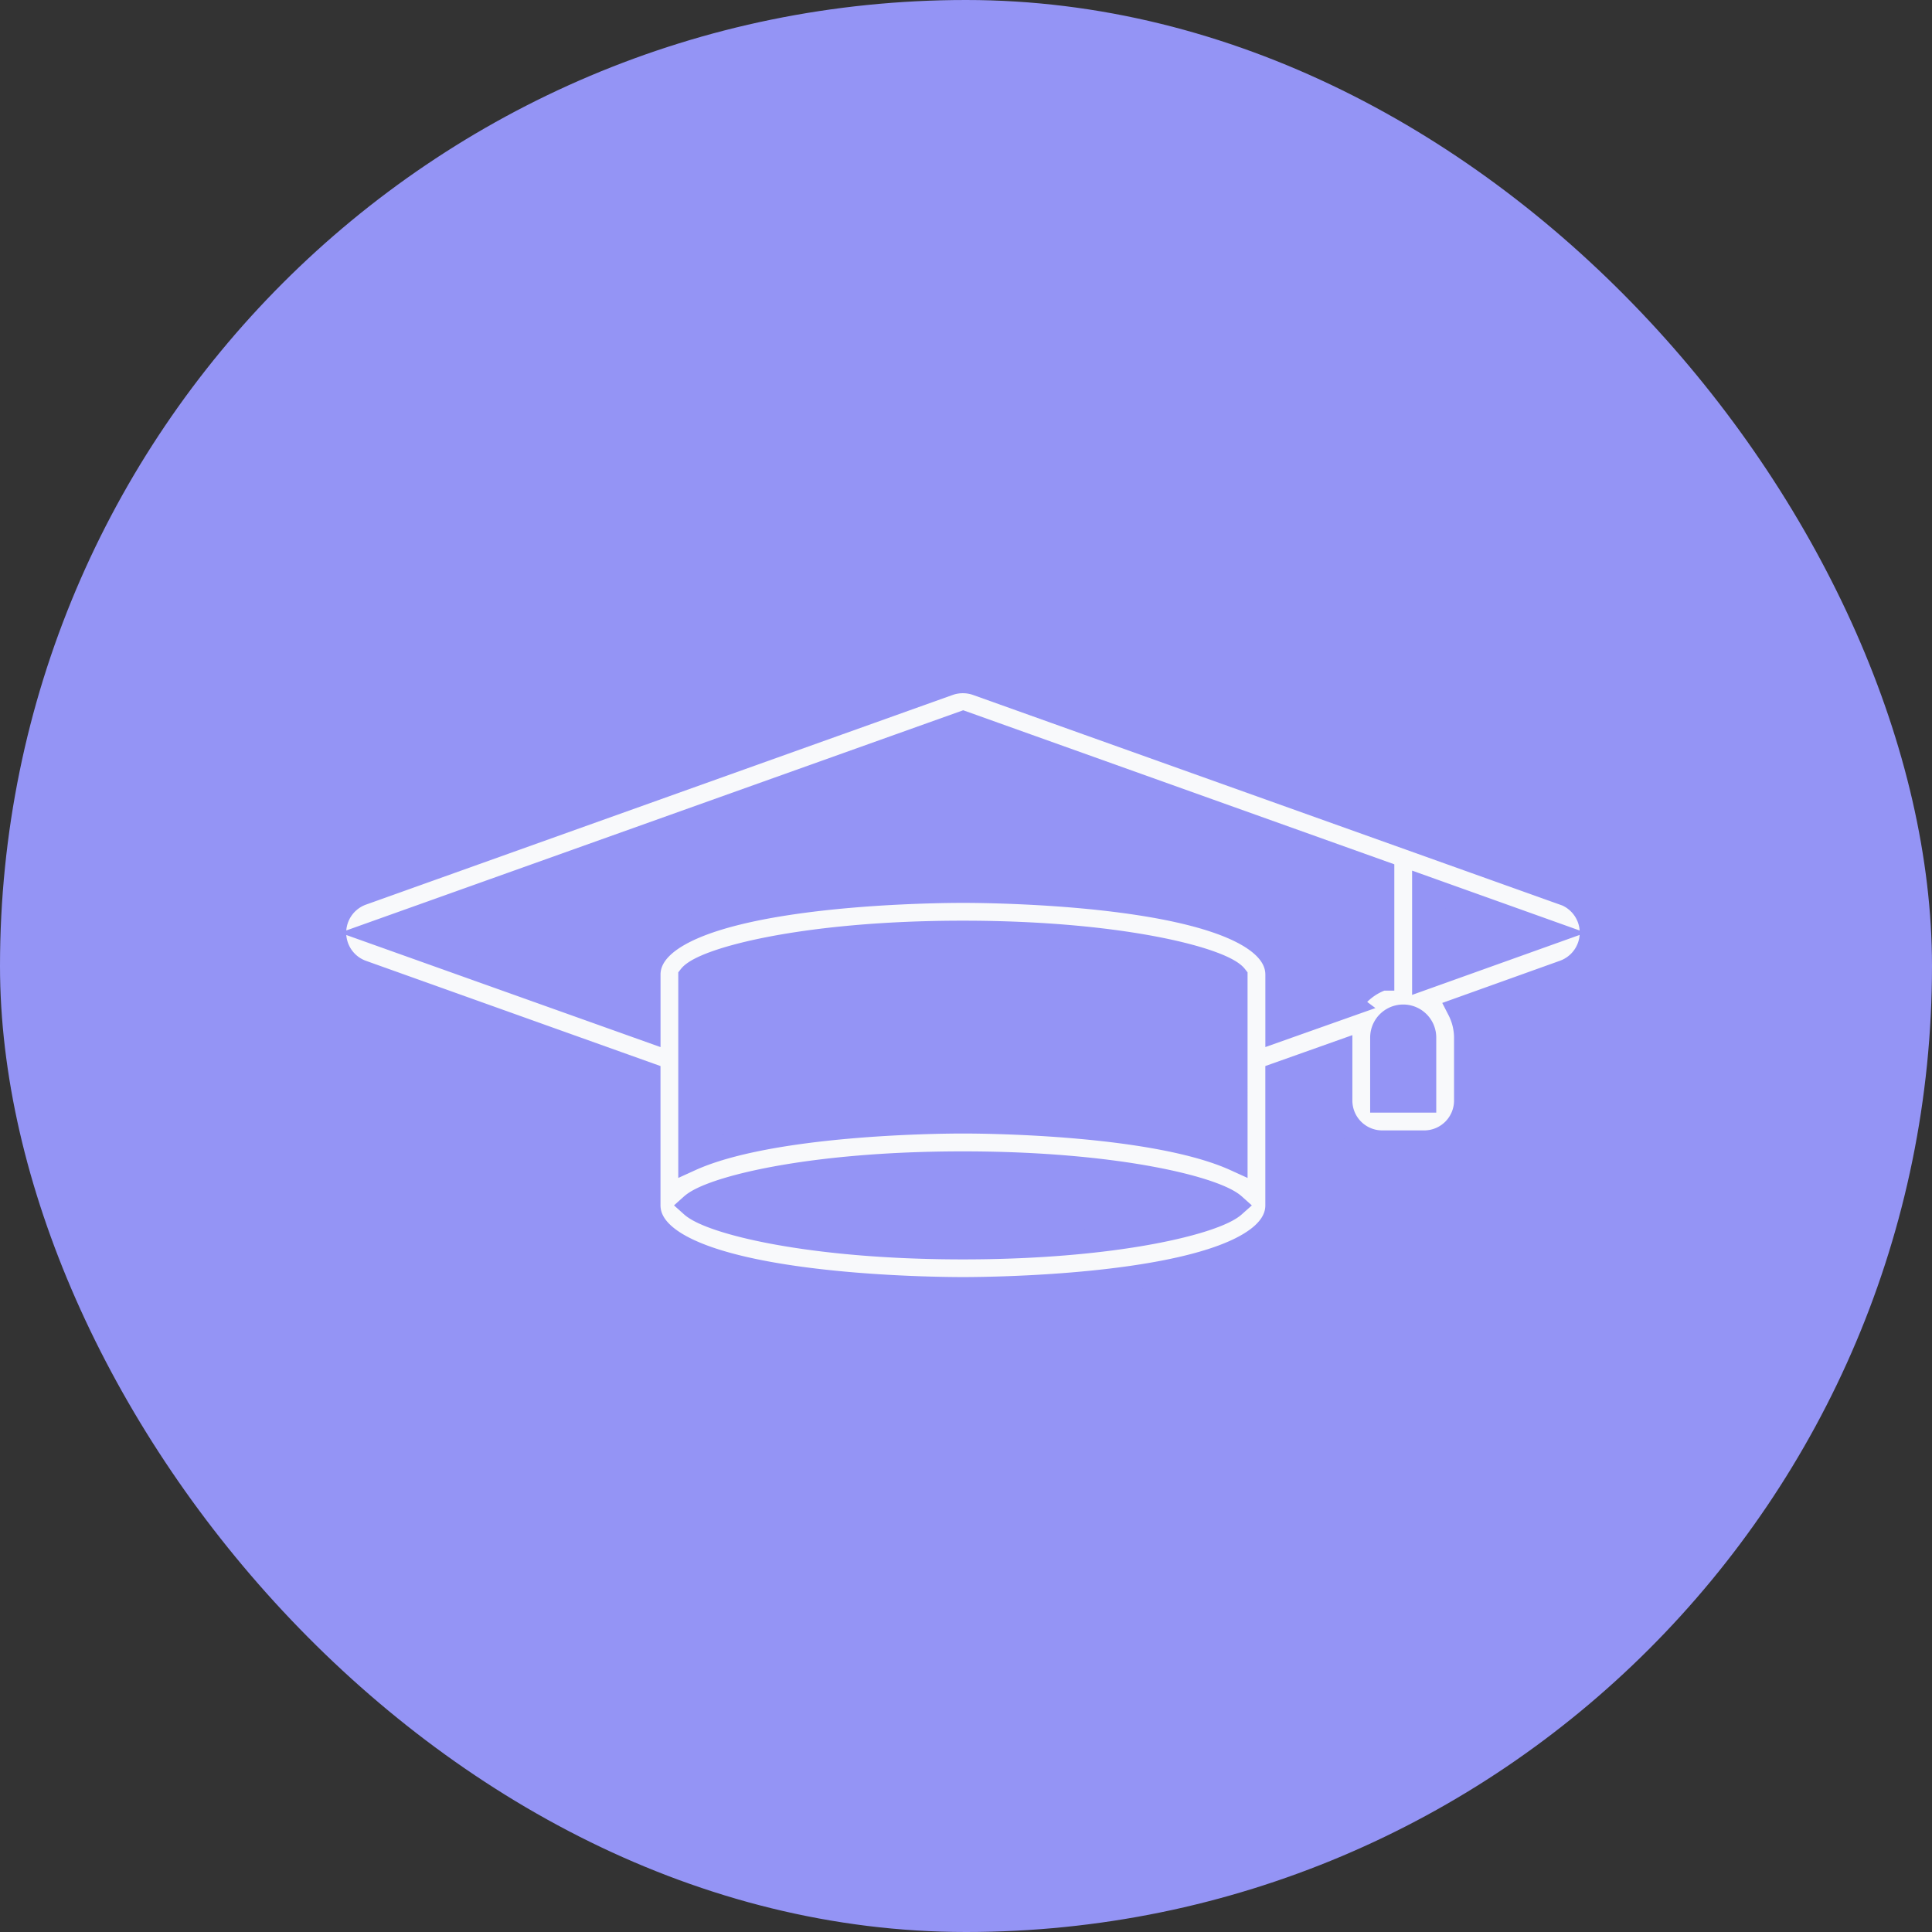
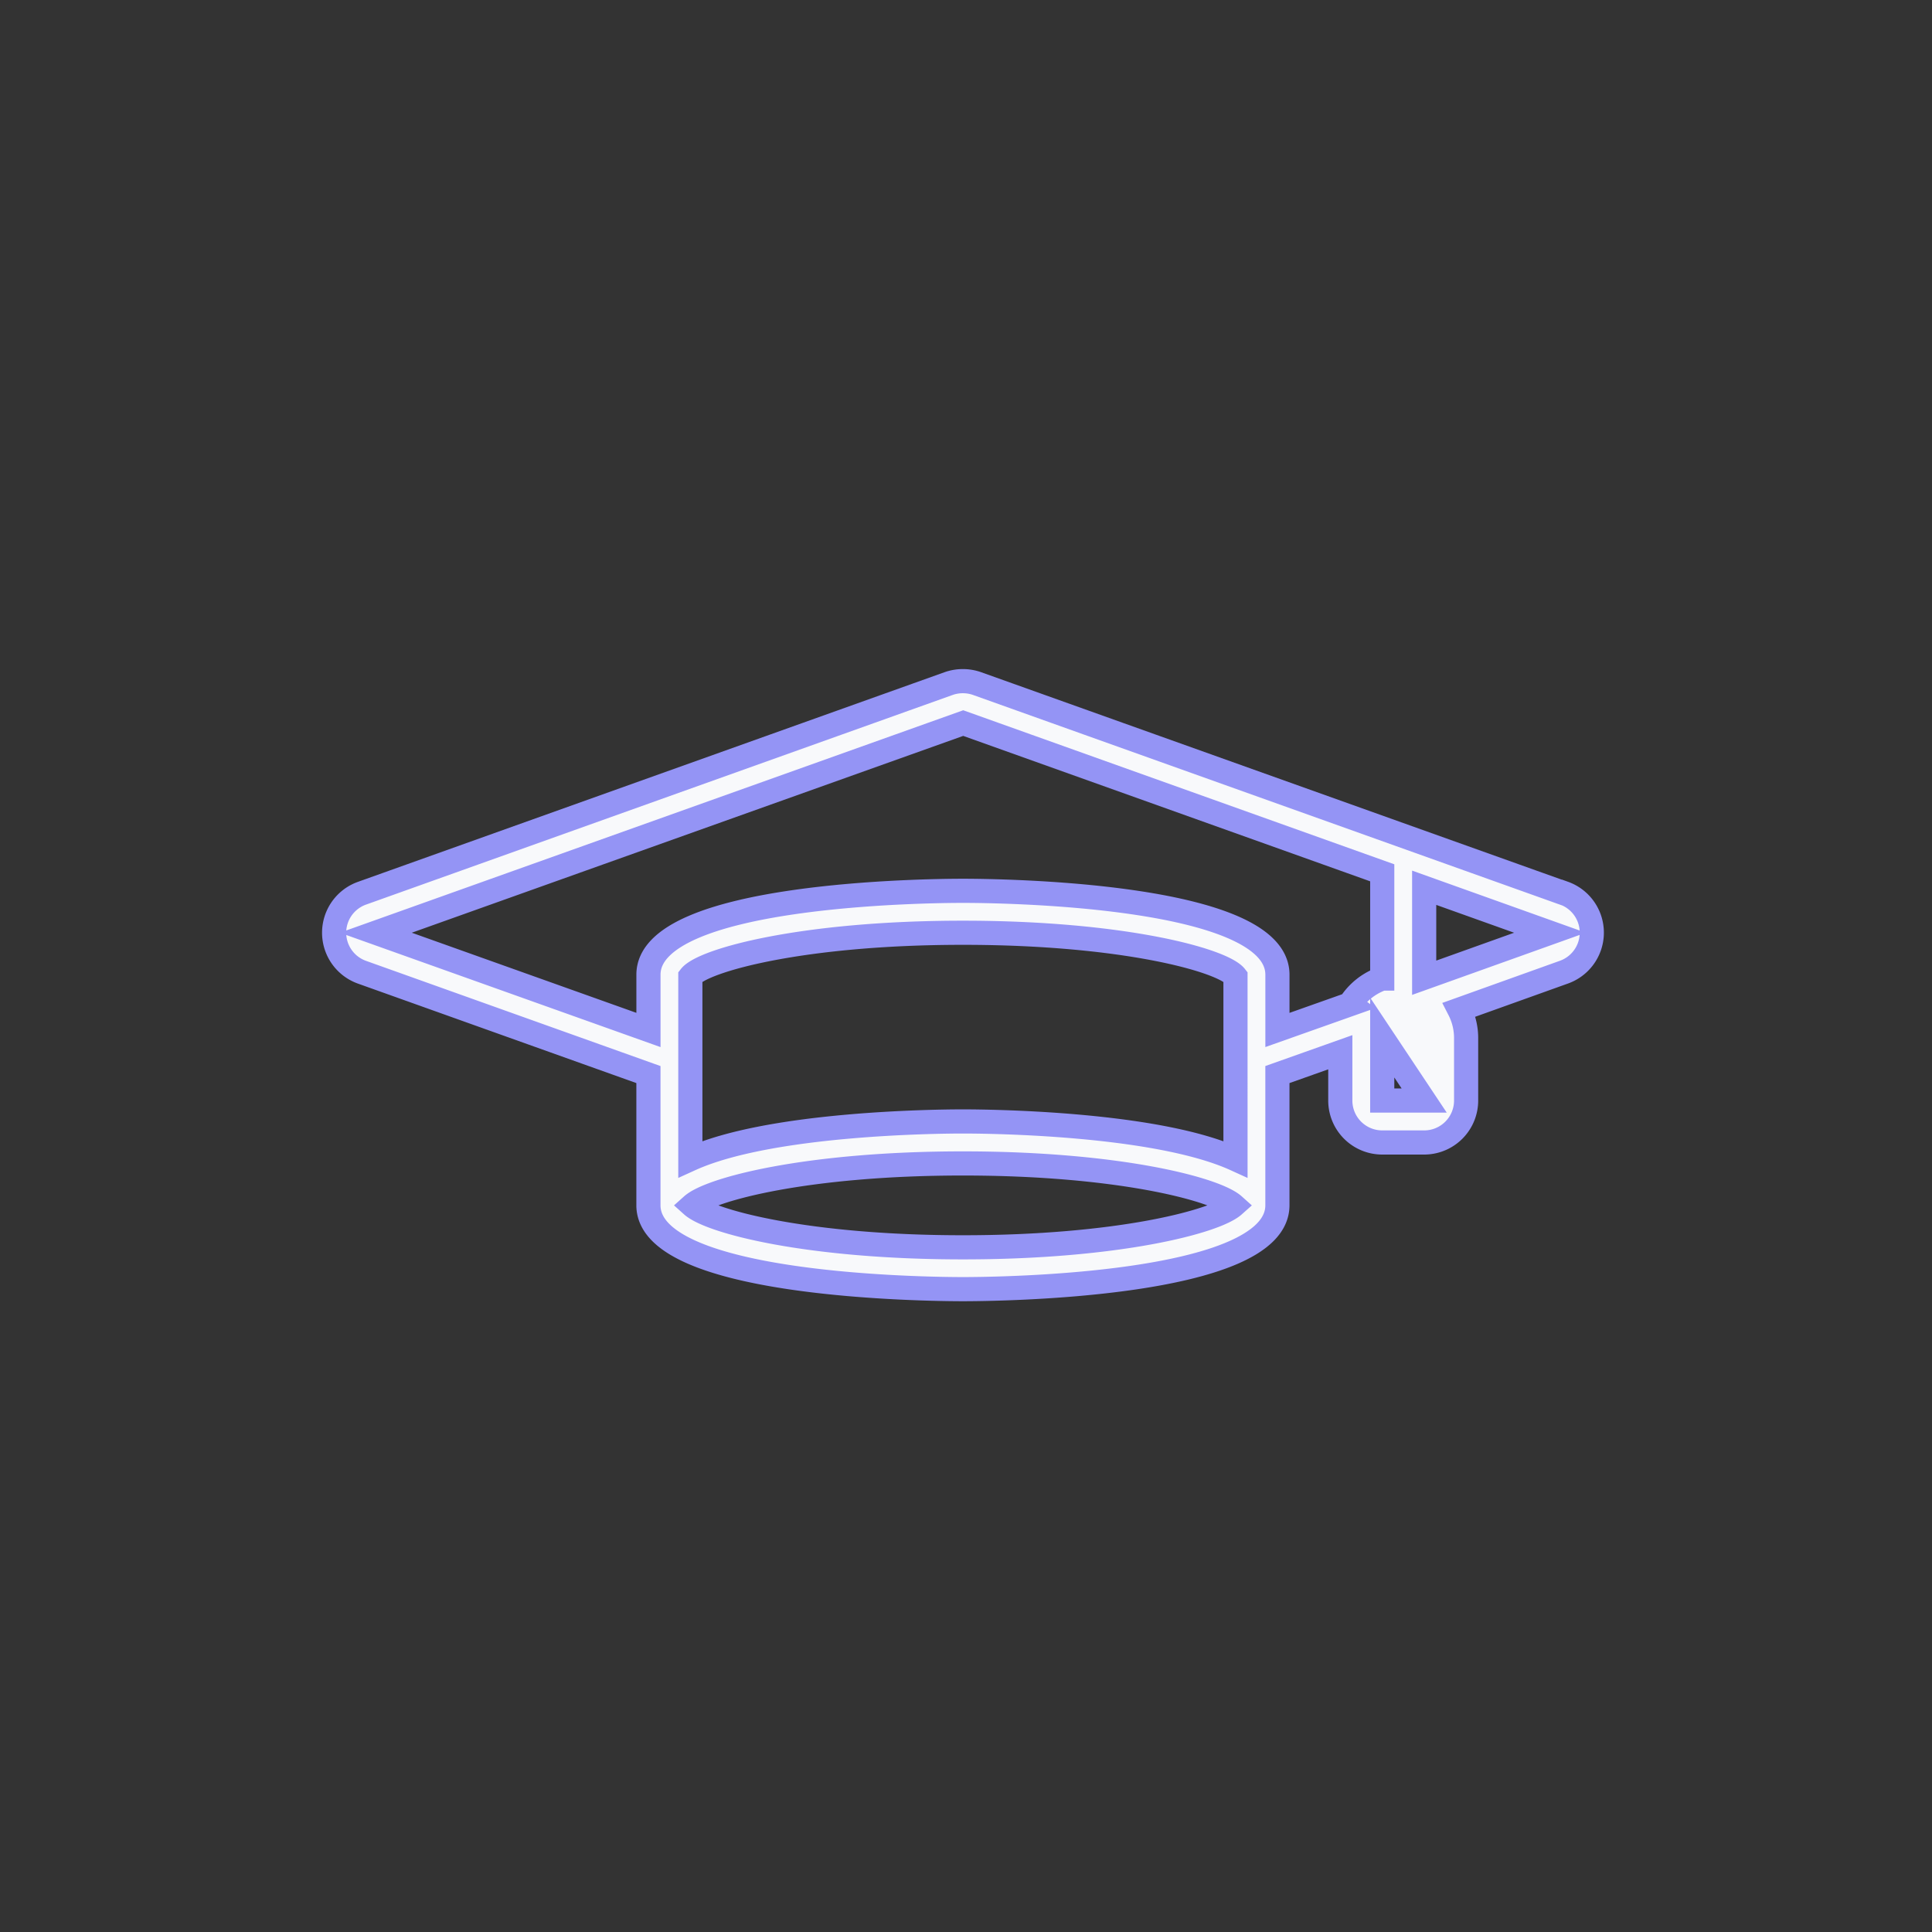
<svg xmlns="http://www.w3.org/2000/svg" width="72" height="72" viewBox="0 0 72 72">
  <rect x="0" y="0" width="72" height="72" fill="#333333" stroke="none" />
  <g id="Group_7210" data-name="Group 7210" transform="translate(-220 -726.676)">
-     <rect id="Rectangle_5654" data-name="Rectangle 5654" width="72" height="72" rx="36" transform="translate(220 726.676)" fill="#9494f5" />
    <g id="Page-1" transform="translate(232.451 752.061)">
      <g id="_001---Degree" data-name="001---Degree" transform="translate(0 0)">
-         <path id="Shape" d="M45.843,7.906,23.973.092a1.6,1.6,0,0,0-1.067,0L1.041,7.906a1.563,1.563,0,0,0,0,2.94l10.681,3.816v4.872c0,3.038,10.521,3.125,11.72,3.125s11.72-.088,11.72-3.125V14.662l2.344-.832v1.8a1.563,1.563,0,0,0,1.563,1.563h1.563a1.563,1.563,0,0,0,1.563-1.563V13.283a2.311,2.311,0,0,0-.255-1.04l3.907-1.4a1.563,1.563,0,0,0,0-2.94ZM33.6,17.815c-2.976-1.355-9.247-1.406-10.158-1.406s-7.181.052-10.158,1.406V11.008c.469-.6,4.154-1.631,10.158-1.631s9.689,1.03,10.158,1.631ZM23.442,21.1c-5.782,0-9.413-.955-10.092-1.563.679-.608,4.312-1.563,10.092-1.563s9.413.955,10.092,1.563C32.855,20.142,29.224,21.1,23.442,21.1Zm14.431-9.06L35.163,13V10.939c0-3.038-10.521-3.125-11.72-3.125s-11.72.088-11.72,3.125V13L1.564,9.376,23.453,1.563l15.616,5.58v3.94a2.349,2.349,0,0,0-1.2.954Zm2.759,3.59H39.069V13.283a.781.781,0,1,1,1.563,0Zm0-4.576V7.7L45.32,9.376Z" transform="translate(-0.008 -0.001)" fill="#f8f9fb" stroke="#9494f5" stroke-width="0.9" />
+         <path id="Shape" d="M45.843,7.906,23.973.092a1.6,1.6,0,0,0-1.067,0L1.041,7.906a1.563,1.563,0,0,0,0,2.94l10.681,3.816v4.872c0,3.038,10.521,3.125,11.72,3.125s11.72-.088,11.72-3.125V14.662l2.344-.832v1.8a1.563,1.563,0,0,0,1.563,1.563h1.563a1.563,1.563,0,0,0,1.563-1.563V13.283a2.311,2.311,0,0,0-.255-1.04l3.907-1.4a1.563,1.563,0,0,0,0-2.94ZM33.6,17.815c-2.976-1.355-9.247-1.406-10.158-1.406s-7.181.052-10.158,1.406V11.008c.469-.6,4.154-1.631,10.158-1.631s9.689,1.03,10.158,1.631ZM23.442,21.1c-5.782,0-9.413-.955-10.092-1.563.679-.608,4.312-1.563,10.092-1.563s9.413.955,10.092,1.563C32.855,20.142,29.224,21.1,23.442,21.1Zm14.431-9.06L35.163,13V10.939c0-3.038-10.521-3.125-11.72-3.125s-11.72.088-11.72,3.125V13L1.564,9.376,23.453,1.563l15.616,5.58v3.94a2.349,2.349,0,0,0-1.2.954Zm2.759,3.59H39.069V13.283Zm0-4.576V7.7L45.32,9.376Z" transform="translate(-0.008 -0.001)" fill="#f8f9fb" stroke="#9494f5" stroke-width="0.9" />
      </g>
    </g>
  </g>
</svg>